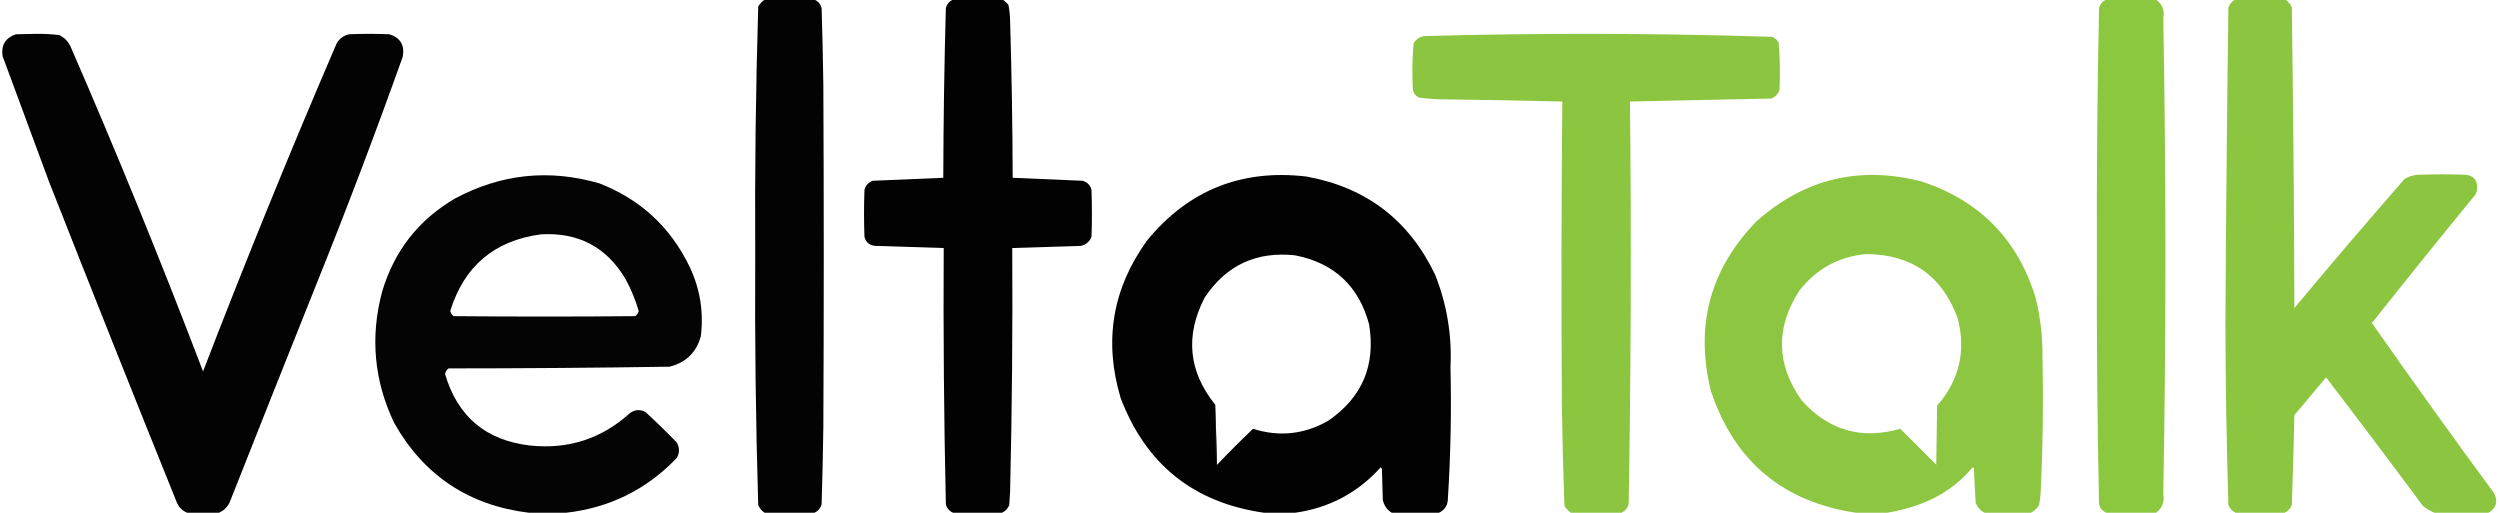
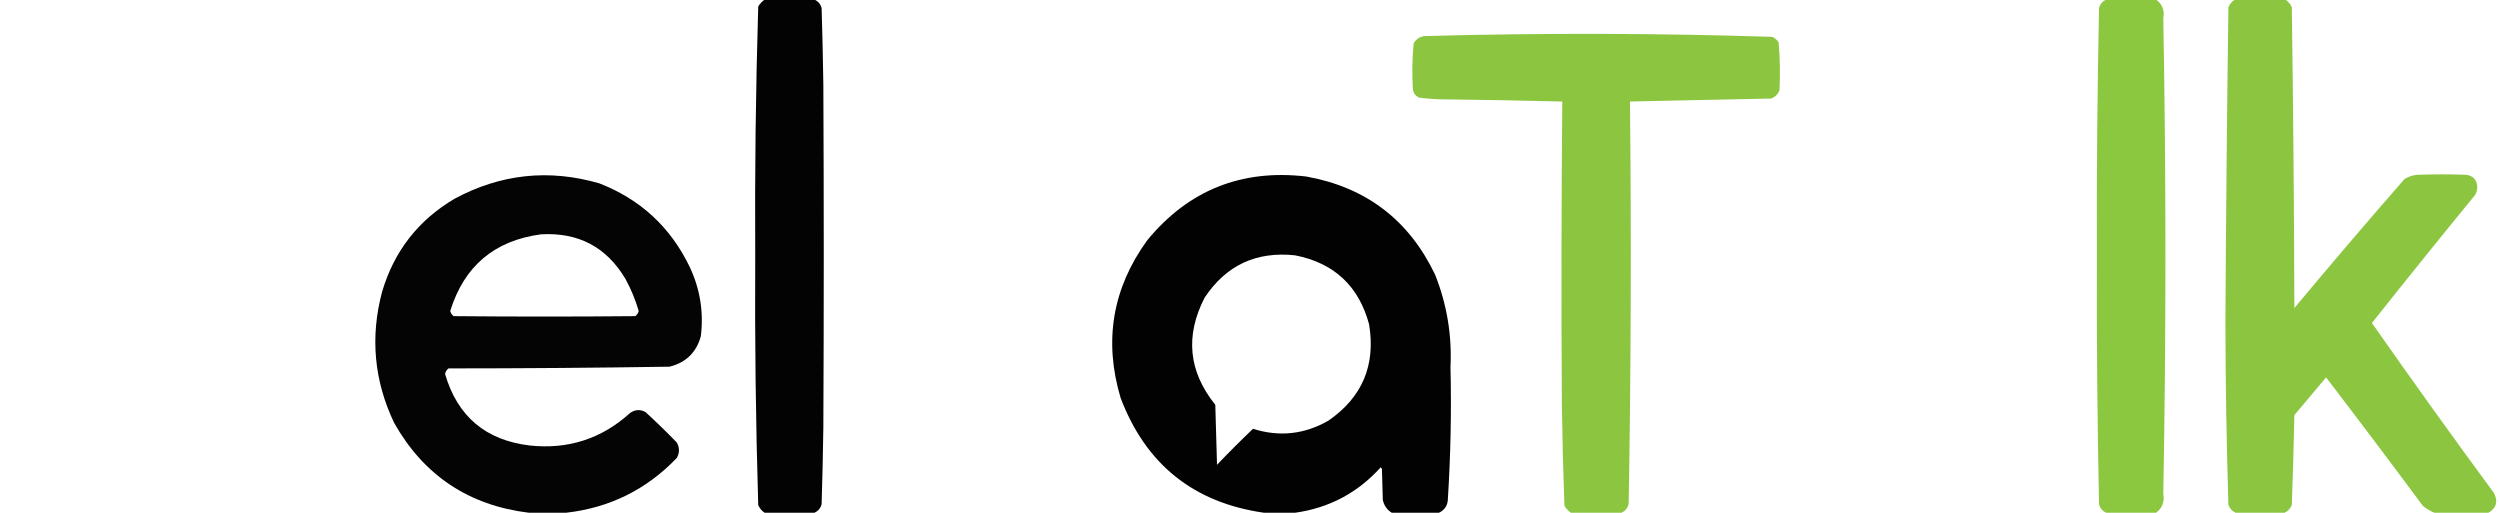
<svg xmlns="http://www.w3.org/2000/svg" version="1.1" width="2918px" height="599px" style="shape-rendering:geometricPrecision; text-rendering:geometricPrecision; image-rendering:optimizeQuality; fill-rule:evenodd; clip-rule:evenodd">
  <g>
    <path style="opacity:0.987" fill="#000000" d="M 892.5,-0.5 C 911.833,-0.5 931.167,-0.5 950.5,-0.5C 954.905,1.412 957.739,4.745 959,9.5C 959.901,39.161 960.568,68.828 961,98.5C 961.667,232.167 961.667,365.833 961,499.5C 960.568,529.172 959.901,558.839 959,588.5C 957.739,593.255 954.905,596.588 950.5,598.5C 931.167,598.5 911.833,598.5 892.5,598.5C 889.142,596.3 886.642,593.3 885,589.5C 882.081,492.527 880.914,395.527 881.5,298.5C 880.914,201.474 882.081,104.474 885,7.5C 887.028,4.308 889.528,1.641 892.5,-0.5 Z" />
  </g>
  <g>
-     <path style="opacity:0.991" fill="#000000" d="M 1112.5,-0.5 C 1131.83,-0.5 1151.17,-0.5 1170.5,-0.5C 1172.77,1.266 1174.94,3.266 1177,5.5C 1178.2,11.753 1178.87,18.086 1179,24.5C 1180.82,85.486 1181.82,146.486 1182,207.5C 1209.11,208.625 1236.27,209.792 1263.5,211C 1269,212.5 1272.5,216 1274,221.5C 1274.67,239.833 1274.67,258.167 1274,276.5C 1271.64,282.202 1267.47,285.702 1261.5,287C 1234.83,287.944 1208.17,288.778 1181.5,289.5C 1182.07,384.181 1181.23,478.848 1179,573.5C 1178.67,578.833 1178.33,584.167 1178,589.5C 1176.31,593.685 1173.48,596.685 1169.5,598.5C 1150.5,598.5 1131.5,598.5 1112.5,598.5C 1108.09,596.588 1105.26,593.255 1104,588.5C 1101.76,488.848 1100.93,389.181 1101.5,289.5C 1074.83,288.778 1048.17,287.944 1021.5,287C 1014.87,286.364 1010.7,282.864 1009,276.5C 1008.33,258.167 1008.33,239.833 1009,221.5C 1010.41,216.427 1013.57,212.927 1018.5,211C 1046.06,209.812 1073.56,208.645 1101,207.5C 1101.17,141.486 1102.17,75.486 1104,9.5C 1105.26,4.745 1108.09,1.412 1112.5,-0.5 Z" />
-   </g>
+     </g>
  <g>
    <path style="opacity:0.987" fill="#8bc63e" d="M 2458.5,-0.5 C 2477.83,-0.5 2497.17,-0.5 2516.5,-0.5C 2523.87,4.819 2526.7,12.152 2525,21.5C 2528.33,206.5 2528.33,391.5 2525,576.5C 2526.61,585.76 2523.77,593.093 2516.5,598.5C 2497.17,598.5 2477.83,598.5 2458.5,598.5C 2454.09,596.588 2451.26,593.255 2450,588.5C 2447.99,491.846 2447.15,395.179 2447.5,298.5C 2447.15,202.154 2447.99,105.821 2450,9.5C 2451.26,4.745 2454.09,1.412 2458.5,-0.5 Z" />
  </g>
  <g>
    <path style="opacity:0.986" fill="#8bc63e" d="M 2608.5,-0.5 C 2628.17,-0.5 2647.83,-0.5 2667.5,-0.5C 2670.86,1.7 2673.36,4.7 2675,8.5C 2676.66,125.494 2677.66,242.494 2678,359.5C 2720.24,308.868 2763.07,258.702 2806.5,209C 2811.1,206.133 2816.1,204.466 2821.5,204C 2840.5,203.333 2859.5,203.333 2878.5,204C 2886.84,205.179 2891.18,210.012 2891.5,218.5C 2891.38,221.698 2890.55,224.698 2889,227.5C 2848.44,277.055 2808.27,326.889 2768.5,377C 2815.21,443.714 2862.71,509.88 2911,575.5C 2915.97,585.362 2913.8,593.029 2904.5,598.5C 2883.5,598.5 2862.5,598.5 2841.5,598.5C 2836.69,596.558 2832.19,593.891 2828,590.5C 2790.72,540.217 2753.05,490.217 2715,440.5C 2702.67,455.167 2690.33,469.833 2678,484.5C 2677.27,519.509 2676.27,554.509 2675,589.5C 2673.31,593.685 2670.48,596.685 2666.5,598.5C 2647.5,598.5 2628.5,598.5 2609.5,598.5C 2605.52,596.685 2602.69,593.685 2601,589.5C 2598.81,518.684 2597.65,447.851 2597.5,377C 2598.16,254.161 2599.33,131.328 2601,8.5C 2602.64,4.7 2605.14,1.7 2608.5,-0.5 Z" />
  </g>
  <g>
-     <path style="opacity:0.985" fill="#000000" d="M 255.5,598.5 C 243.167,598.5 230.833,598.5 218.5,598.5C 212.546,596.043 208.379,591.71 206,585.5C 155.78,461.058 106.113,336.392 57,211.5C 39,162.833 21,114.167 3,65.5C 1.146,52.704 6.313,44.204 18.5,40C 26.5,39.833 34.5,39.667 42.5,39.5C 51.571,39.375 60.571,39.875 69.5,41C 75,43.833 79.167,48 82,53.5C 136.599,178.961 188.266,305.628 237,433.5C 286.512,304.811 338.512,177.145 393,50.5C 396.335,44.917 401.168,41.417 407.5,40C 423.167,39.333 438.833,39.333 454.5,40C 467.477,44.106 472.644,52.939 470,66.5C 438.101,155.868 404.434,244.535 369,332.5C 335.138,417.087 301.471,501.754 268,586.5C 265.231,592.105 261.064,596.105 255.5,598.5 Z" />
-   </g>
+     </g>
  <g>
    <path style="opacity:0.986" fill="#8bc63e" d="M 1892.5,598.5 C 1872.83,598.5 1853.17,598.5 1833.5,598.5C 1830.53,596.359 1828.03,593.692 1826,590.5C 1824.55,550.848 1823.55,511.182 1823,471.5C 1822.26,353.831 1822.43,236.164 1823.5,118.5C 1777.86,117.364 1732.2,116.53 1686.5,116C 1676.43,115.924 1666.43,115.258 1656.5,114C 1651.62,111.736 1649.12,107.902 1649,102.5C 1648.06,85.114 1648.39,67.78 1650,50.5C 1653.74,44.381 1659.24,41.548 1666.5,42C 1800.52,38.372 1934.52,38.706 2068.5,43C 2071.74,44.36 2074.24,46.527 2076,49.5C 2077.63,68.101 2077.96,86.768 2077,105.5C 2075.19,109.974 2072.03,113.141 2067.5,115C 2012.48,116.271 1957.48,117.438 1902.5,118.5C 1904.18,274.838 1903.68,431.171 1901,587.5C 1900.07,592.717 1897.24,596.384 1892.5,598.5 Z" />
  </g>
  <g>
    <path style="opacity:0.991" fill="#000000" d="M 1679.5,598.5 C 1661.17,598.5 1642.83,598.5 1624.5,598.5C 1618.95,595.087 1615.45,590.087 1614,583.5C 1613.67,571.5 1613.33,559.5 1613,547.5C 1612.69,546.692 1612.19,546.025 1611.5,545.5C 1584.67,575.252 1551.33,592.919 1511.5,598.5C 1499.5,598.5 1487.5,598.5 1475.5,598.5C 1393.33,586.824 1337.5,542.157 1308,464.5C 1288.1,397.897 1298.43,336.563 1339,280.5C 1387.1,222.048 1448.94,197.215 1524.5,206C 1594.34,218.528 1644.51,256.695 1675,320.5C 1688.81,355.14 1694.81,391.14 1693,428.5C 1694.21,479.546 1693.21,530.546 1690,581.5C 1690.03,589.463 1686.53,595.129 1679.5,598.5 Z M 1420.5,542.5 C 1419.83,519.167 1419.17,495.833 1418.5,472.5C 1387.25,433.682 1383.08,392.016 1406,347.5C 1431,309.707 1466.16,293.207 1511.5,298C 1557.06,306.897 1585.9,333.73 1598,378.5C 1605.88,426.228 1590.05,463.728 1550.5,491C 1522.52,507.031 1493.19,510.197 1462.5,500.5C 1448.15,514.188 1434.15,528.188 1420.5,542.5 Z" />
  </g>
  <g>
-     <path style="opacity:0.99" fill="#8cc63f" d="M 2370.5,598.5 C 2352.5,598.5 2334.5,598.5 2316.5,598.5C 2311.44,595.932 2307.94,591.932 2306,586.5C 2305.16,573.175 2304.49,559.842 2304,546.5C 2303.59,546.043 2303.09,545.709 2302.5,545.5C 2285.52,565.618 2264.52,580.118 2239.5,589C 2227.32,593.295 2214.98,596.461 2202.5,598.5C 2190.5,598.5 2178.5,598.5 2166.5,598.5C 2081.02,585.859 2024.52,538.525 1997,456.5C 1978.11,380.202 1995.95,314.035 2050.5,258C 2106.49,208.462 2170.83,193.129 2243.5,212C 2310.93,234.426 2355.09,279.592 2376,347.5C 2381.58,370.485 2384.24,393.818 2384,417.5C 2385.09,469.194 2384.43,520.861 2382,572.5C 2381.79,578.231 2381.12,583.897 2380,589.5C 2377.59,593.408 2374.43,596.408 2370.5,598.5 Z M 2178.5,296.5 C 2231.44,297.032 2266.94,322.032 2285,371.5C 2294.92,409.805 2286.92,443.805 2261,473.5C 2260.67,496.5 2260.33,519.5 2260,542.5C 2246,528.5 2232,514.5 2218,500.5C 2172.79,513.447 2134.45,502.447 2103,467.5C 2073.22,425.502 2072.22,382.835 2100,339.5C 2119.9,313.798 2146.07,299.464 2178.5,296.5 Z" />
-   </g>
+     </g>
  <g>
    <path style="opacity:0.982" fill="#000000" d="M 660.5,598.5 C 646.167,598.5 631.833,598.5 617.5,598.5C 547.154,589.943 494.654,554.943 460,493.5C 436.592,444.29 431.925,393.29 446,340.5C 460.012,293.172 488.179,257.006 530.5,232C 584.4,202.977 640.733,196.977 699.5,214C 747.472,232.638 782.638,265.138 805,311.5C 817.156,337.258 821.489,364.258 818,392.5C 812.794,411.371 800.627,423.205 781.5,428C 695.526,429.315 609.526,429.981 523.5,430C 521.338,431.645 520.005,433.812 519.5,436.5C 533.935,486.085 566.935,513.918 618.5,520C 663.256,524.747 702.256,512.081 735.5,482C 741.335,477.934 747.335,477.601 753.5,481C 765.971,492.47 778.138,504.304 790,516.5C 793.333,522.5 793.333,528.5 790,534.5C 754.596,571.452 711.43,592.785 660.5,598.5 Z M 631.5,273.5 C 675.091,271.04 707.924,288.373 730,325.5C 736.541,337.463 741.708,349.963 745.5,363C 744.896,365.468 743.562,367.468 741.5,369C 670.833,369.667 600.167,369.667 529.5,369C 527.438,367.468 526.104,365.468 525.5,363C 541.752,310.583 577.085,280.749 631.5,273.5 Z" />
  </g>
  <g>
-     <path style="opacity:0.698" fill="#222222" d="M 1418.5,472.5 C 1419.17,495.833 1419.83,519.167 1420.5,542.5C 1420.44,543.043 1420.11,543.376 1419.5,543.5C 1418.5,519.843 1418.17,496.176 1418.5,472.5 Z" />
-   </g>
+     </g>
</svg>